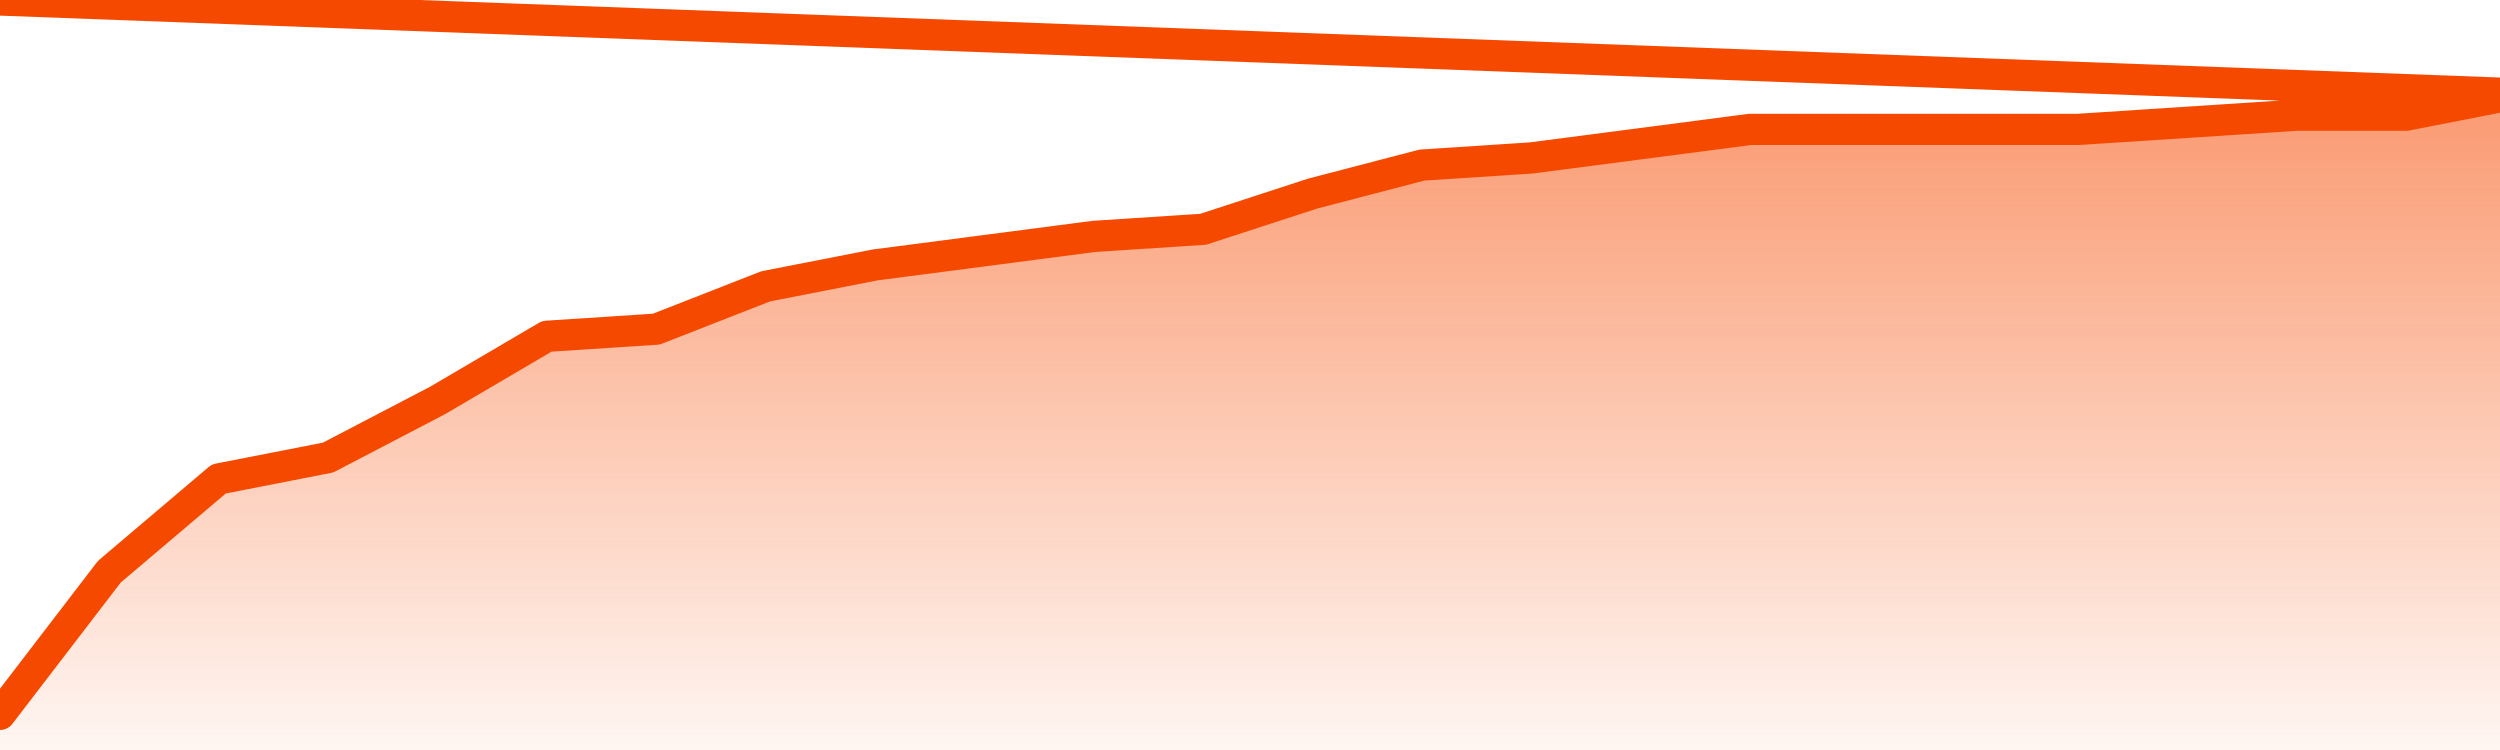
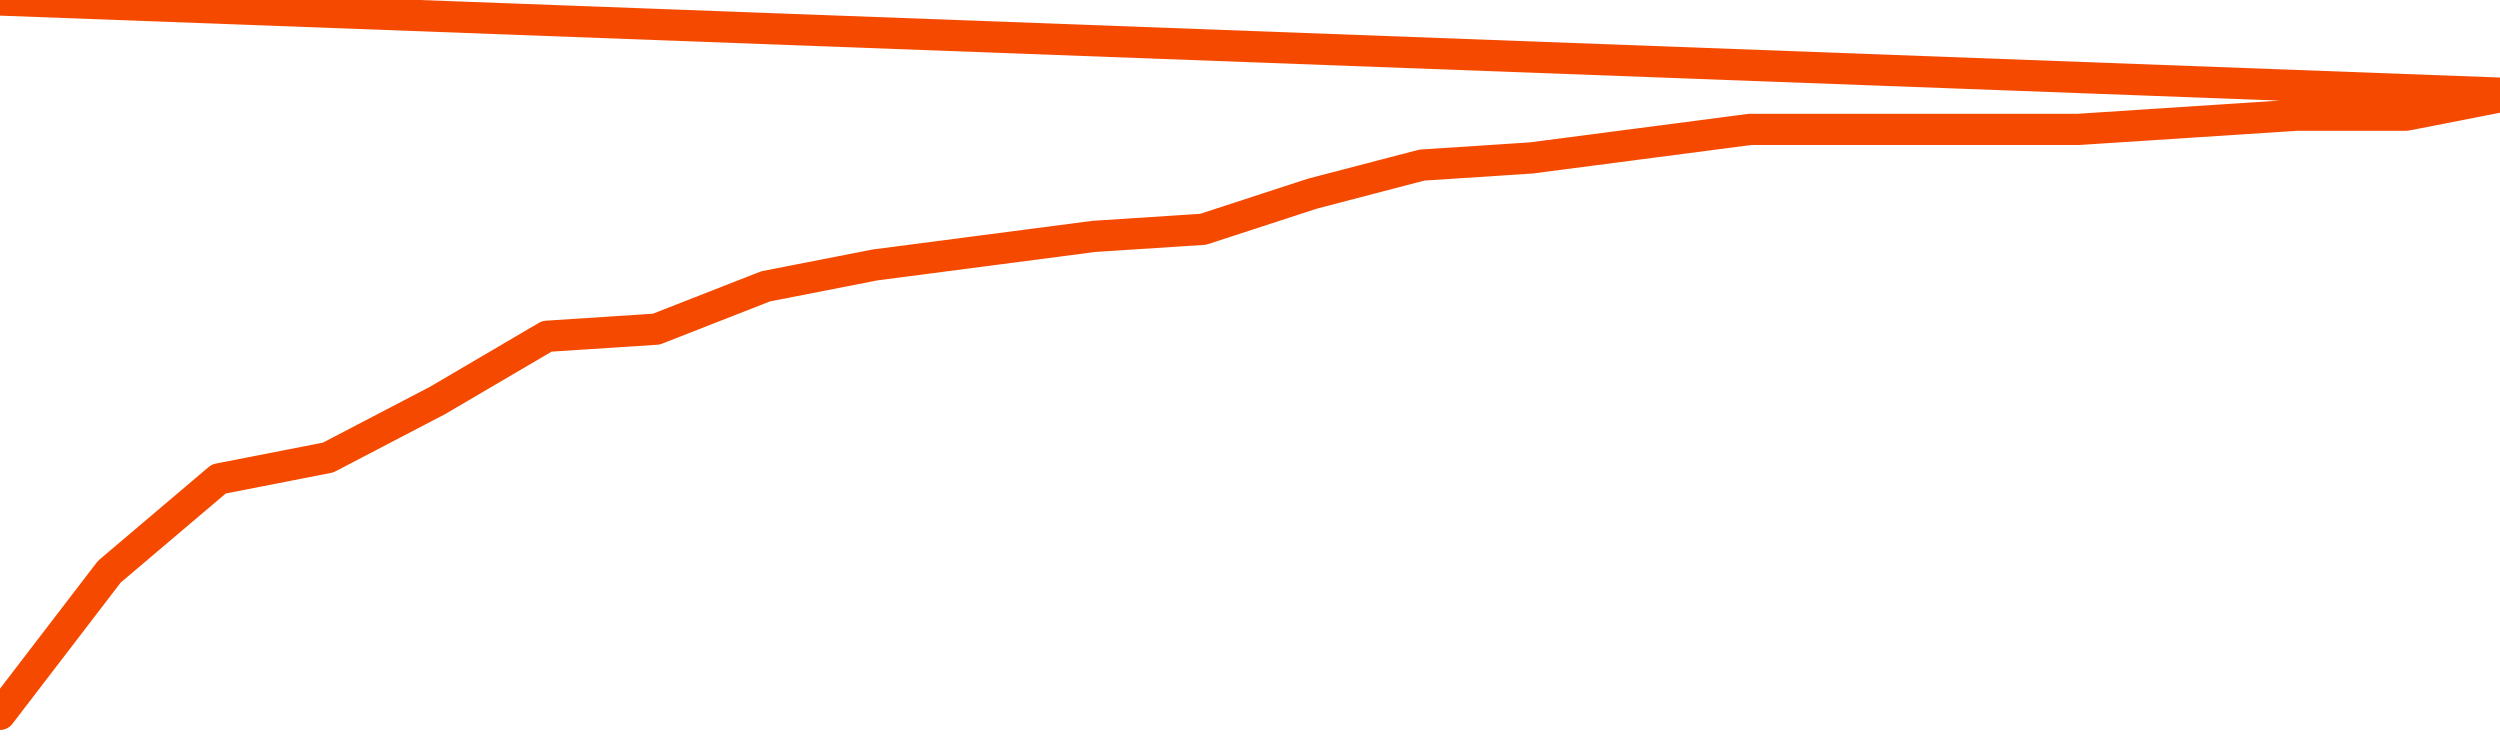
<svg xmlns="http://www.w3.org/2000/svg" version="1.1" width="80" height="24" viewBox="0 0 80 24">
  <defs>
    <linearGradient x1=".5" x2=".5" y2="1" id="gradient">
      <stop offset="0" stop-color="#F64900" />
      <stop offset="1" stop-color="#f64900" stop-opacity="0" />
    </linearGradient>
  </defs>
-   <path fill="url(#gradient)" fill-opacity="0.56" stroke="none" d="M 0,26 0.0,22.859 3.5,18.293 7.0,15.326 10.5,14.641 14.0,12.815 17.5,10.761 21.0,10.533 24.5,9.163 28.0,8.478 31.5,8.022 35.0,7.565 38.5,7.337 42.0,6.196 45.5,5.283 49.0,5.054 52.5,4.598 56.0,4.141 59.5,4.141 63.0,4.141 66.5,4.141 70.0,3.913 73.5,3.685 77.0,3.685 80.5,3.0 82,26 Z" />
  <path fill="none" stroke="#F64900" stroke-width="1" stroke-linejoin="round" stroke-linecap="round" d="M 0.0,22.859 3.5,18.293 7.0,15.326 10.5,14.641 14.0,12.815 17.5,10.761 21.0,10.533 24.5,9.163 28.0,8.478 31.5,8.022 35.0,7.565 38.5,7.337 42.0,6.196 45.5,5.283 49.0,5.054 52.5,4.598 56.0,4.141 59.5,4.141 63.0,4.141 66.5,4.141 70.0,3.913 73.5,3.685 77.0,3.685 80.5,3.0.join(' ') }" />
</svg>